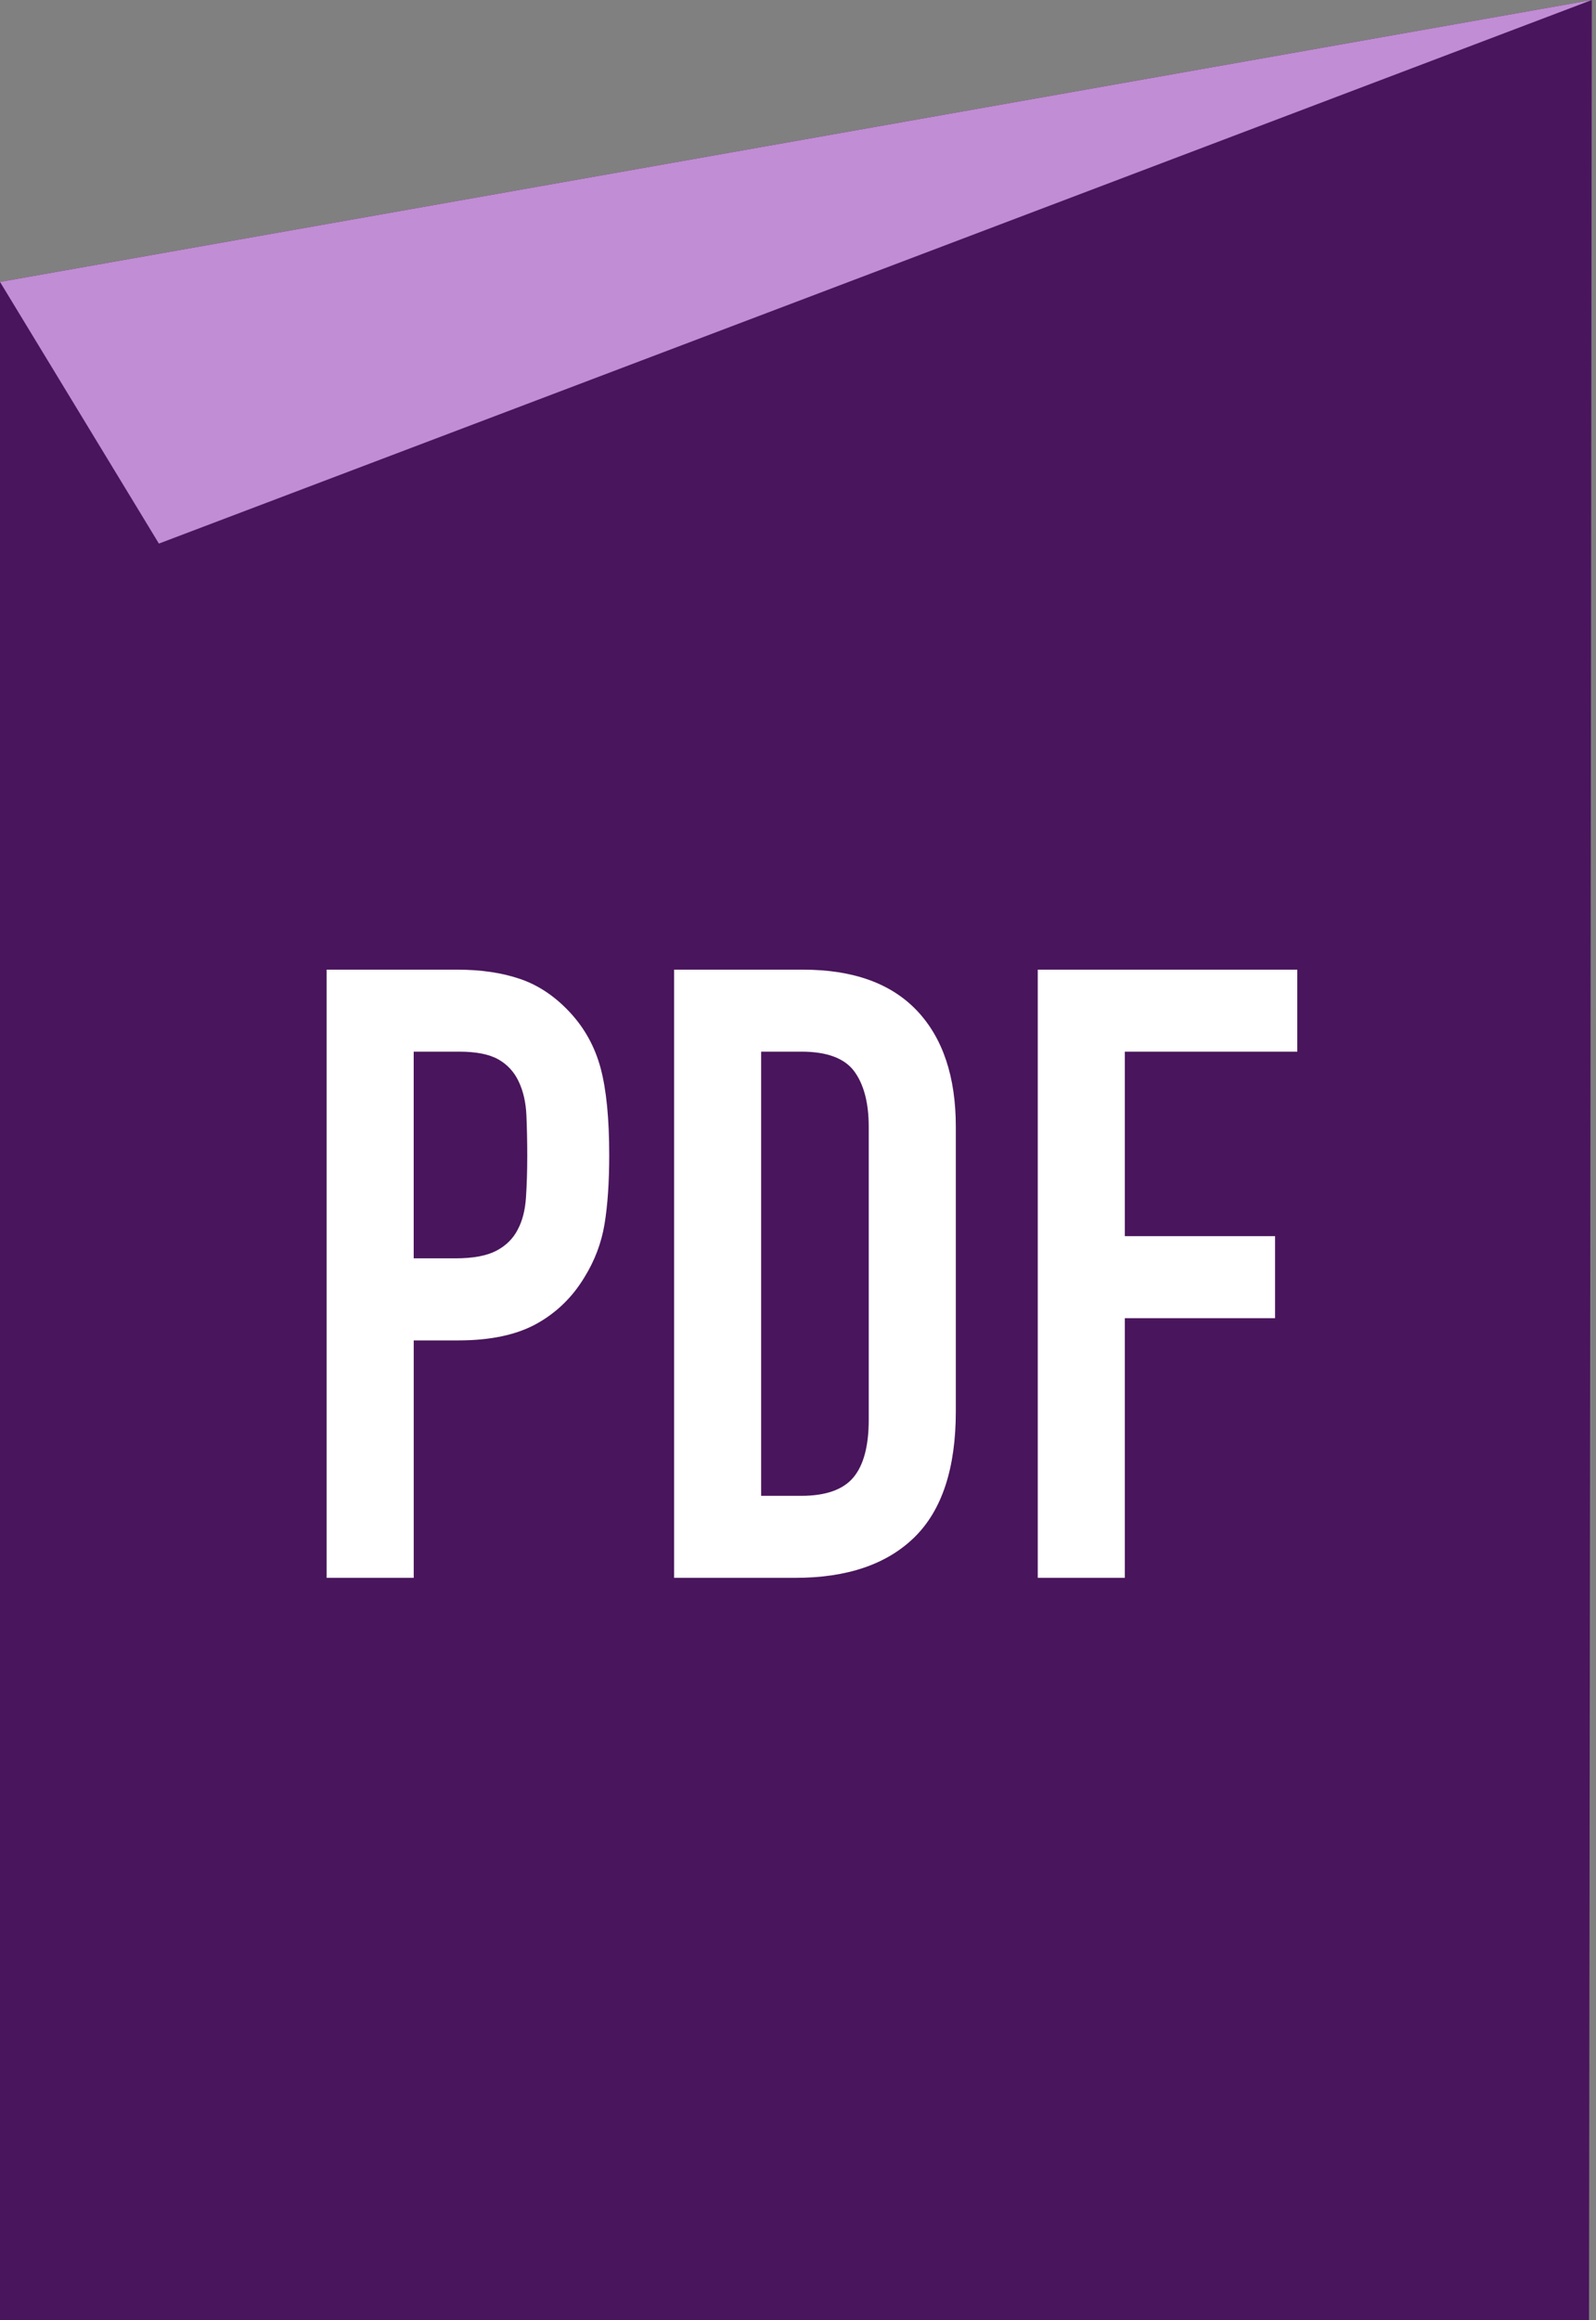
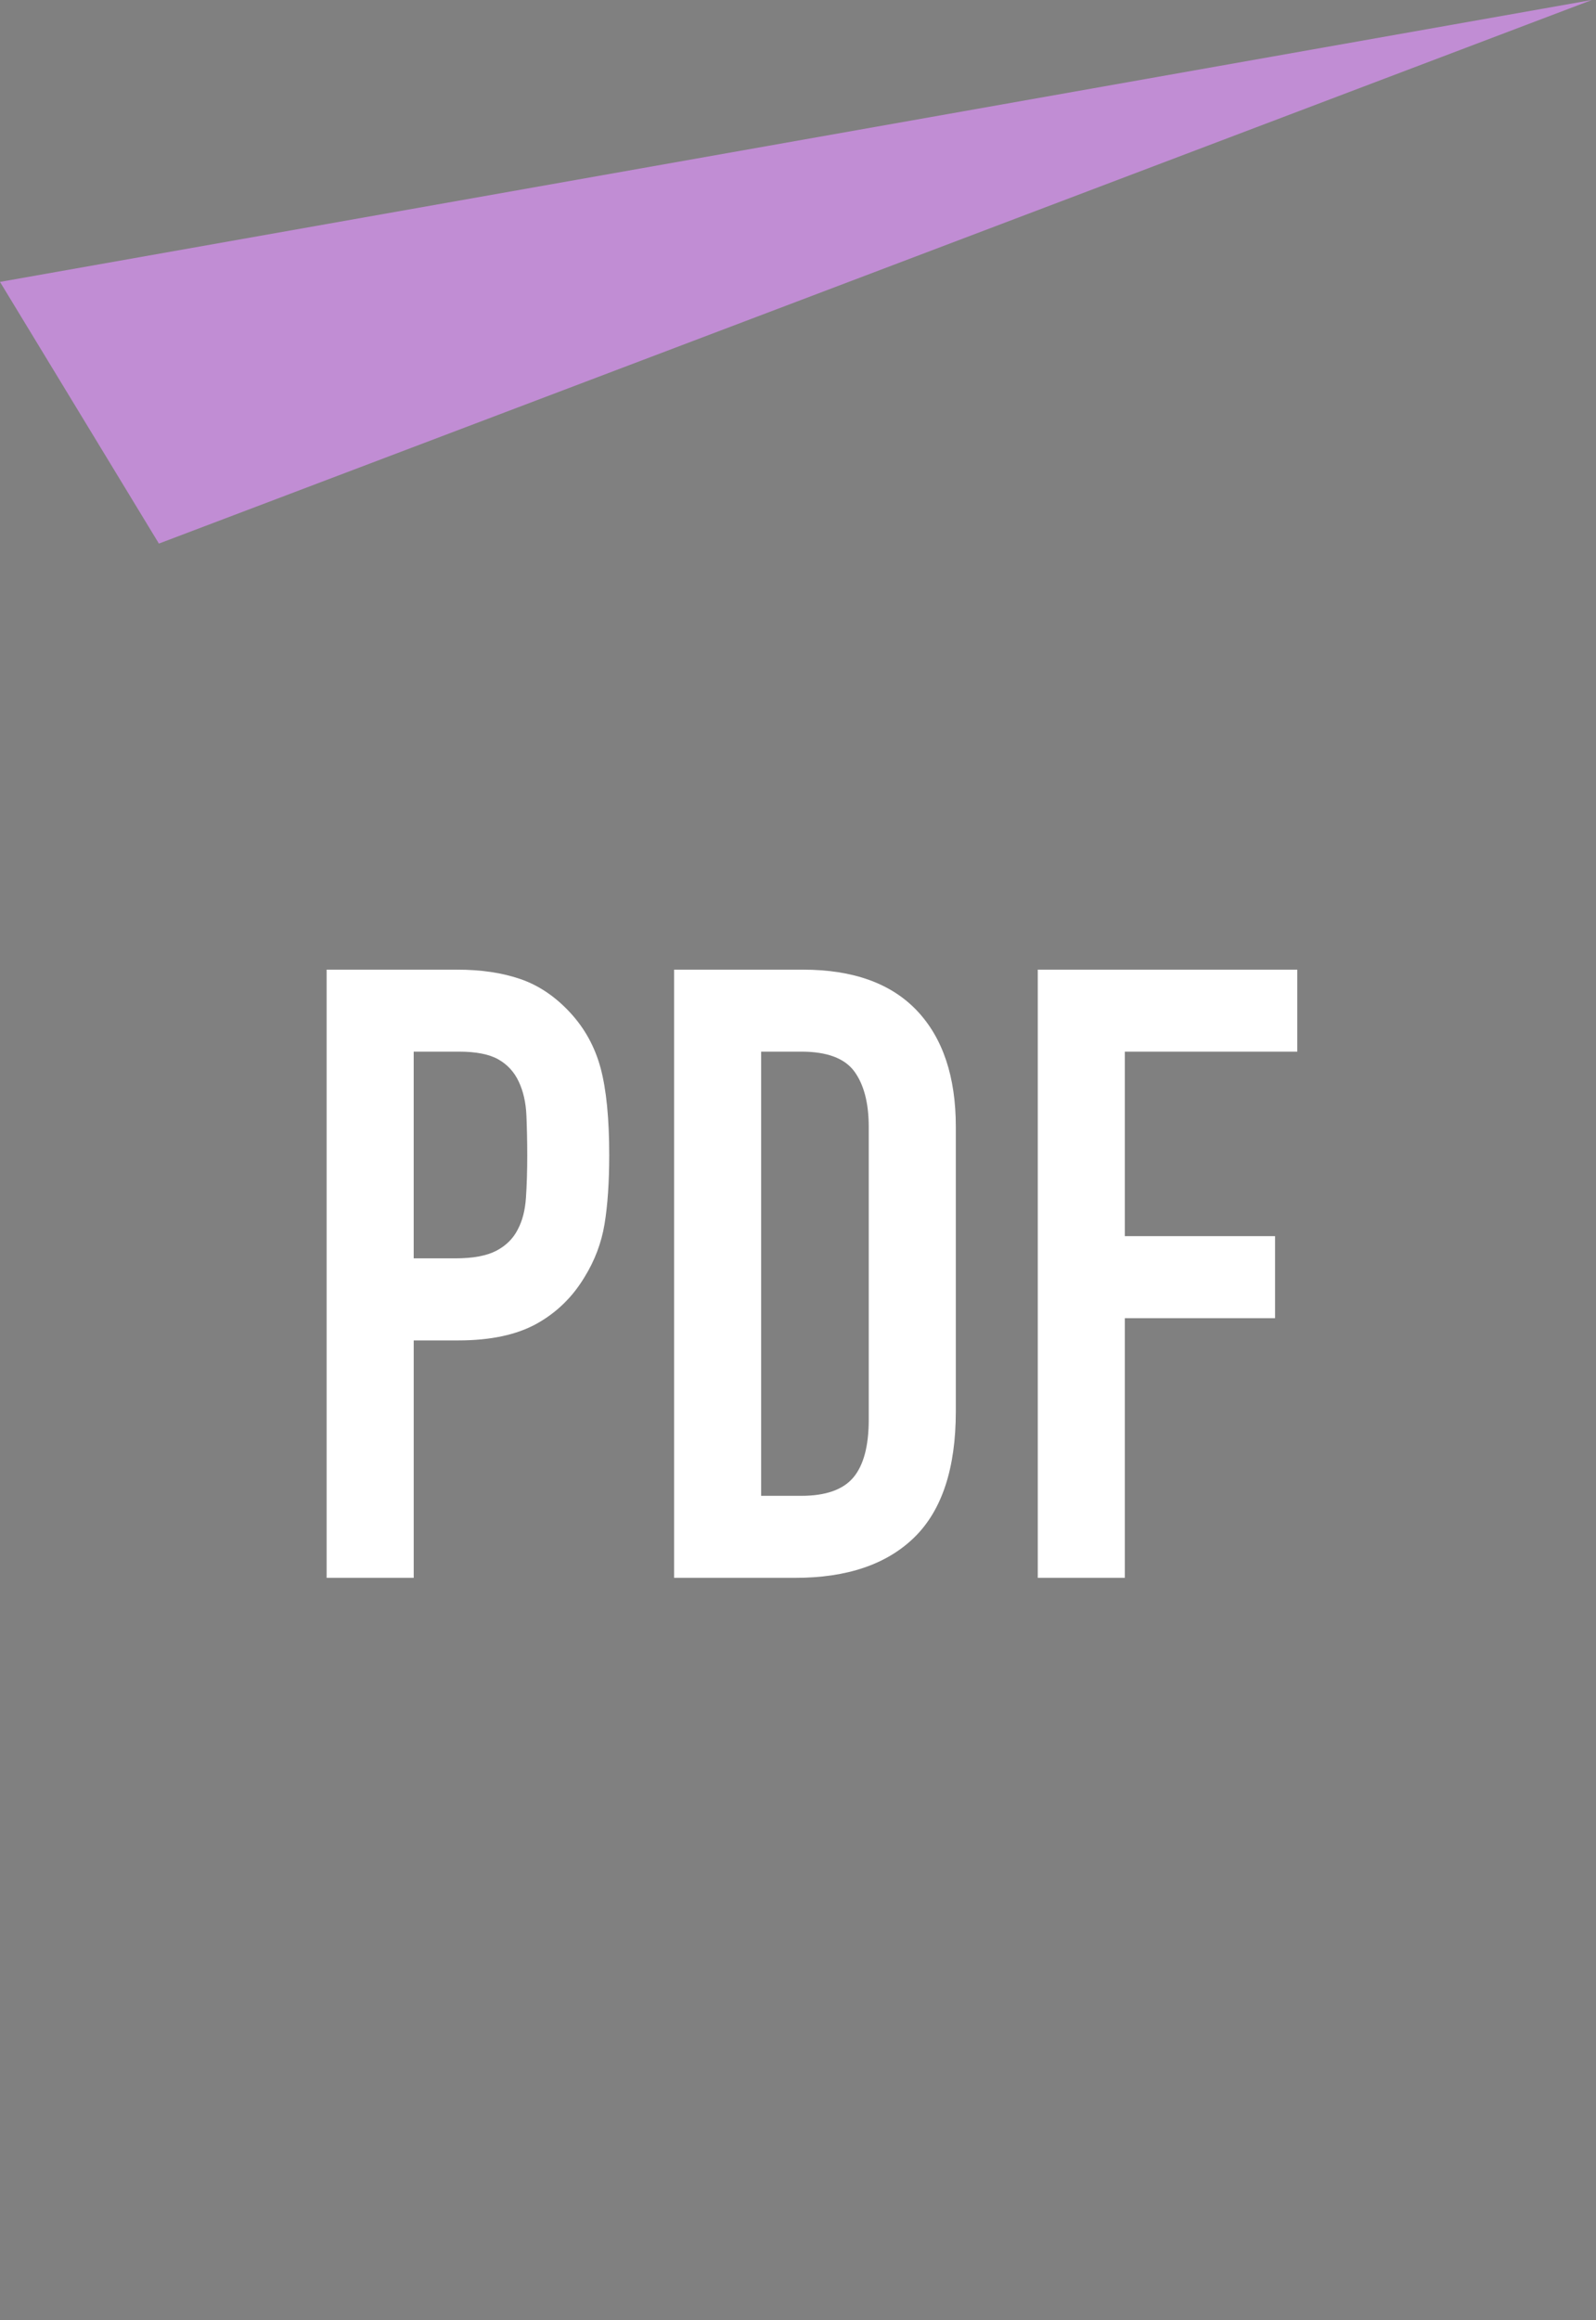
<svg xmlns="http://www.w3.org/2000/svg" width="53px" height="77px" viewBox="0 0 53 77" version="1.1">
  <rect x="0" y="0" width="53" height="77" fill="#808080" stroke="none" />
  <title>pdf-icon</title>
  <g id="Design" stroke="none" stroke-width="1" fill="none" fill-rule="evenodd">
    <g id="Contact" transform="translate(-136, -1966)" fill-rule="nonzero">
      <g id="pdf-icon" transform="translate(136, 1966)">
-         <polygon id="Path" fill="#49155C" points="52.861 0 -2.84217094e-14 9.356 -2.84217094e-14 77 52.768 77" />
        <polygon id="Path" fill="#C18DD4" points="52.861 0 5.277 18.041 -2.84217094e-14 9.356" />
        <g id="Group" transform="translate(10.847, 32.182)" fill="#FFFFFF">
          <path d="M2.32560808e-15,20.185 L2.32560808e-15,9.30243233e-15 L4.337,9.30243233e-15 C5.131,9.30243233e-15 5.831,0.104 6.435,0.312 C7.04,0.52 7.588,0.889 8.08,1.418 C8.571,1.947 8.911,2.566 9.1,3.274 C9.289,3.983 9.384,4.943 9.384,6.152 C9.384,7.059 9.331,7.825 9.228,8.448 C9.124,9.072 8.902,9.659 8.562,10.207 C8.165,10.868 7.635,11.383 6.974,11.751 C6.312,12.119 5.443,12.305 4.366,12.305 L2.892,12.305 L2.892,20.185 L2.32560808e-15,20.185 L2.32560808e-15,20.185 Z M2.891,2.721 L2.891,9.581 L4.28,9.581 C4.866,9.581 5.319,9.496 5.641,9.326 C5.963,9.156 6.199,8.92 6.35,8.618 C6.501,8.334 6.591,7.984 6.619,7.568 C6.647,7.153 6.662,6.689 6.662,6.179 C6.662,5.707 6.652,5.258 6.634,4.832 C6.615,4.407 6.53,4.034 6.378,3.713 C6.227,3.391 6,3.146 5.698,2.976 C5.396,2.806 4.961,2.721 4.394,2.721 L2.891,2.721 L2.891,2.721 Z" id="Shape" />
          <path d="M11.538,20.185 L11.538,9.30243233e-15 L15.819,9.30243233e-15 C17.482,9.30243233e-15 18.743,0.454 19.604,1.361 C20.463,2.268 20.894,3.554 20.894,5.217 L20.894,14.657 C20.894,16.547 20.435,17.941 19.519,18.839 C18.602,19.736 17.283,20.185 15.564,20.185 L11.538,20.185 L11.538,20.185 Z M14.429,2.721 L14.429,17.463 L15.762,17.463 C16.574,17.463 17.151,17.259 17.492,16.853 C17.832,16.447 18.002,15.809 18.002,14.939 L18.002,5.216 C18.002,4.422 17.84,3.808 17.52,3.373 C17.198,2.939 16.612,2.721 15.762,2.721 L14.429,2.721 Z" id="Shape" />
          <polygon id="Path" points="23.615 20.185 23.615 9.30243233e-15 32.233 9.30243233e-15 32.233 2.722 26.506 2.722 26.506 8.845 31.495 8.845 31.495 11.567 26.506 11.567 26.506 20.185 23.615 20.185" />
        </g>
      </g>
    </g>
  </g>
</svg>